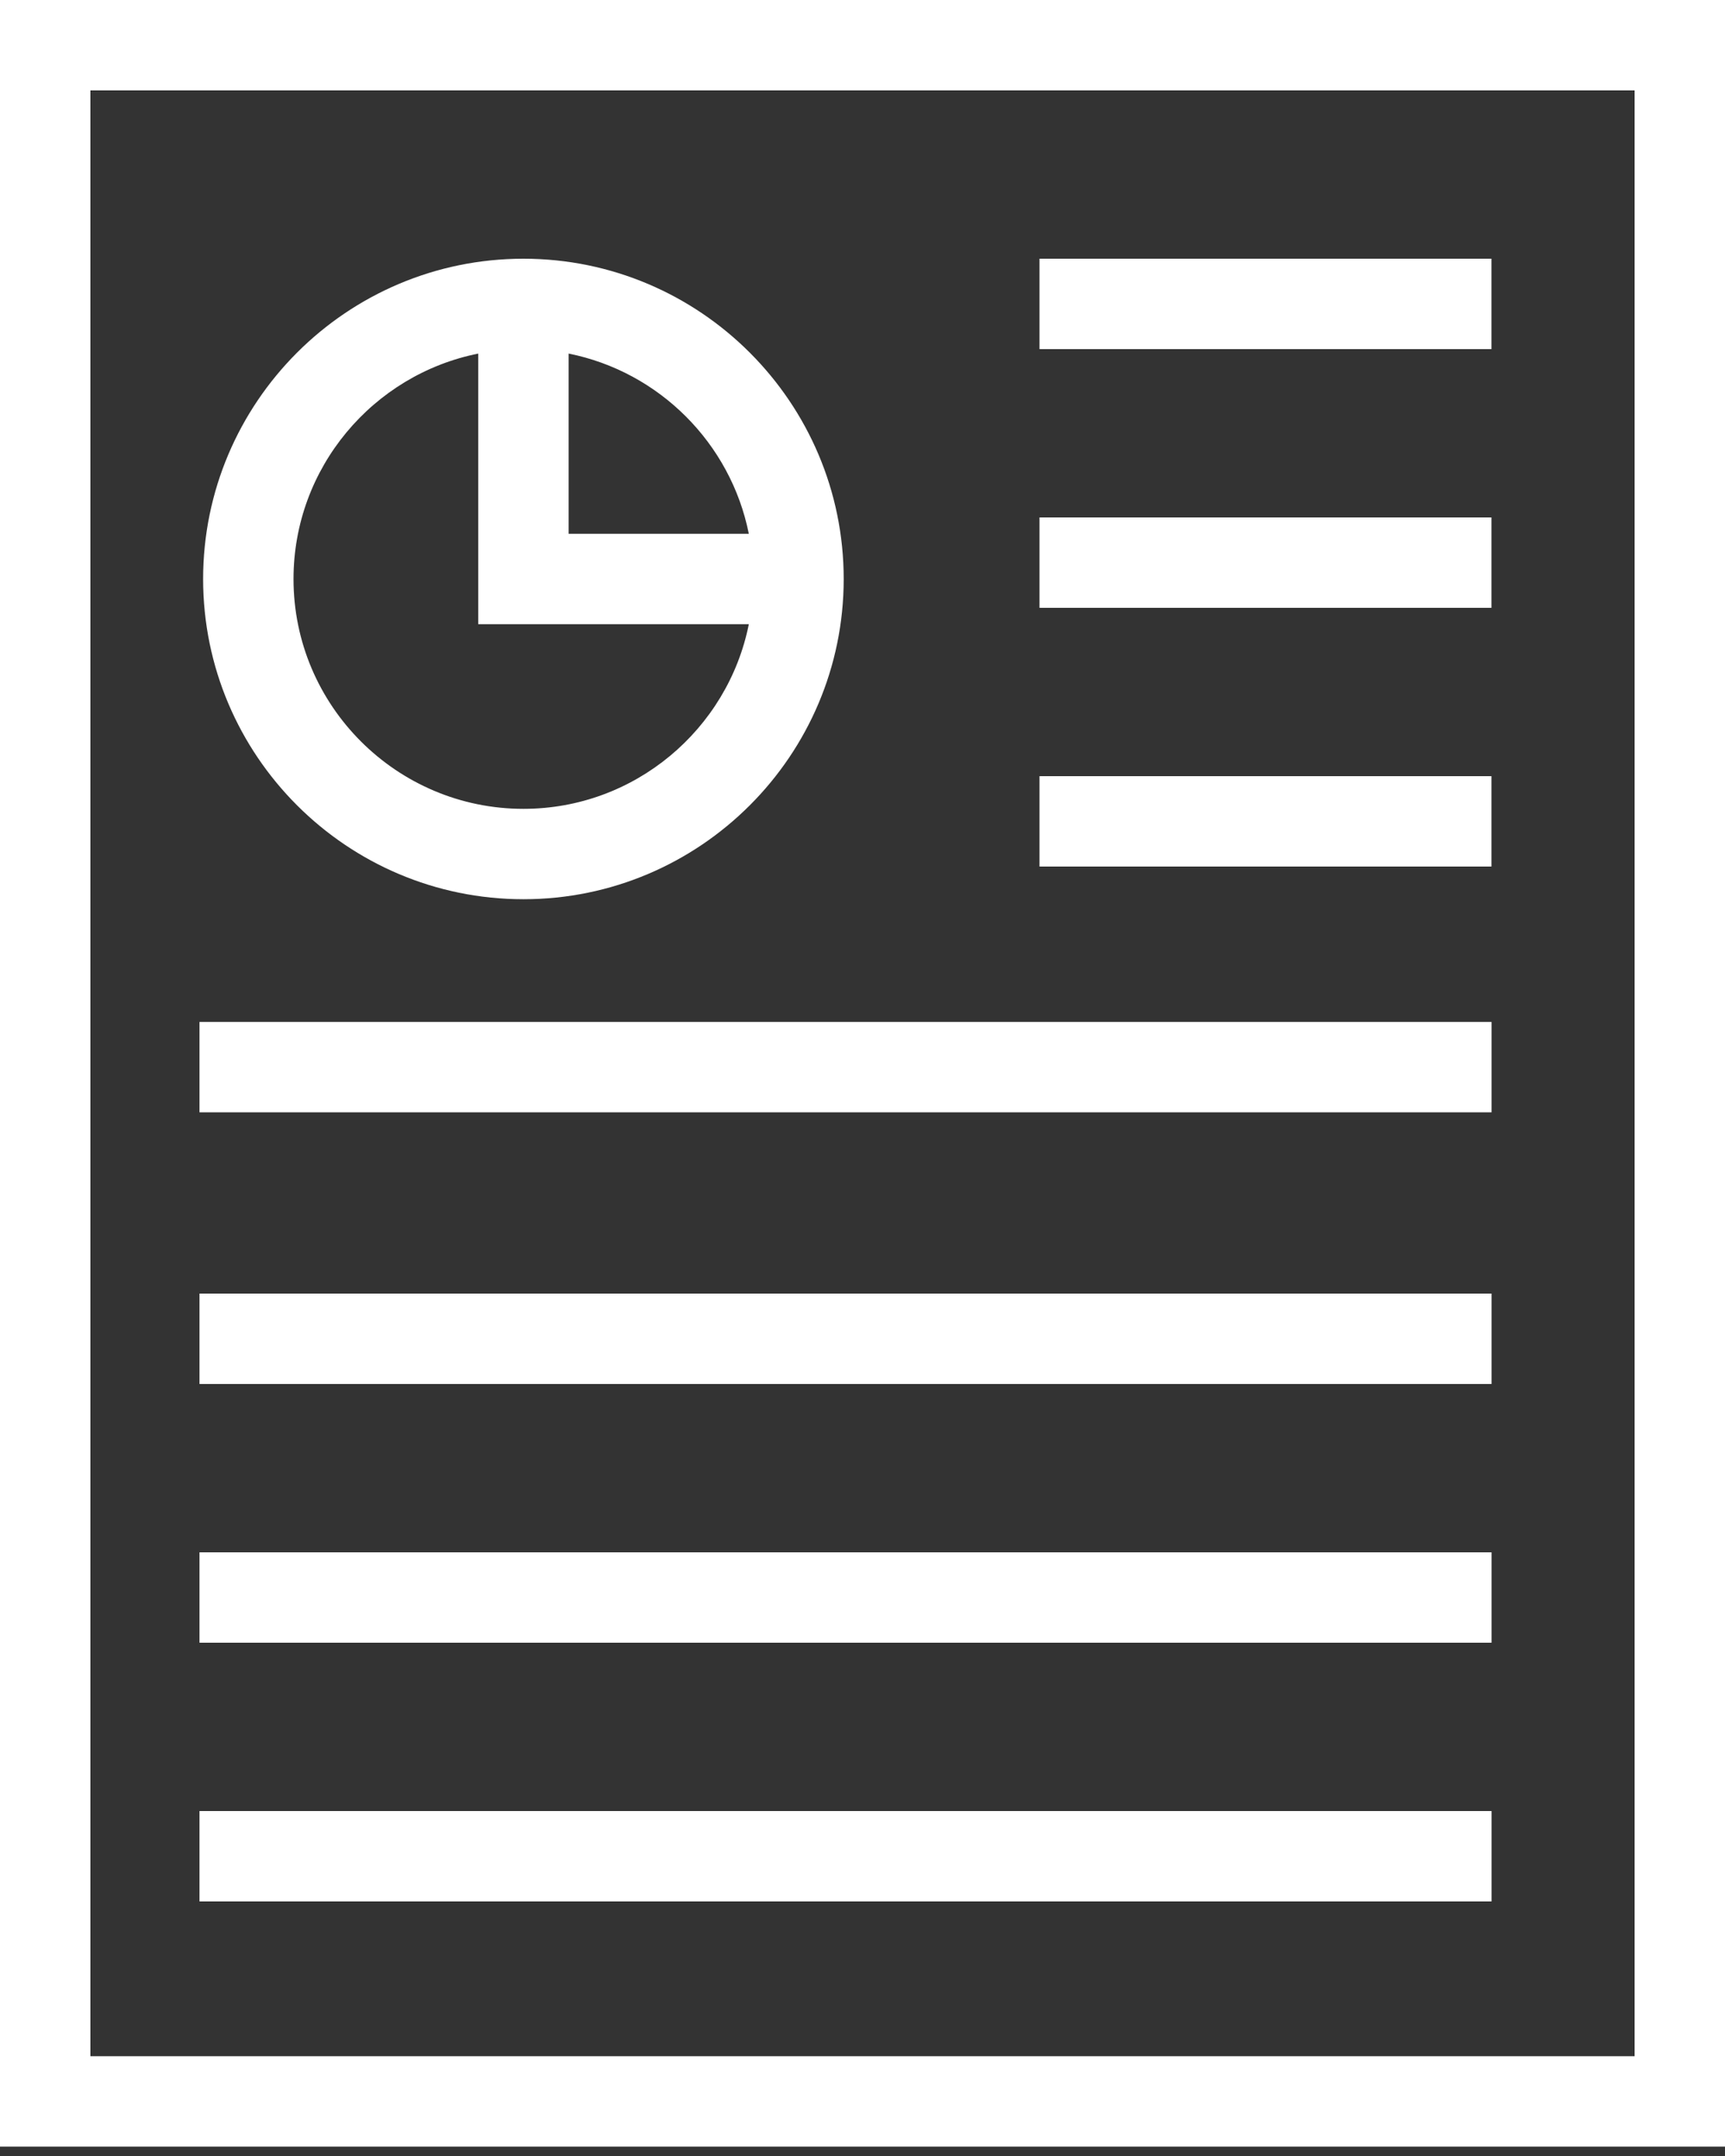
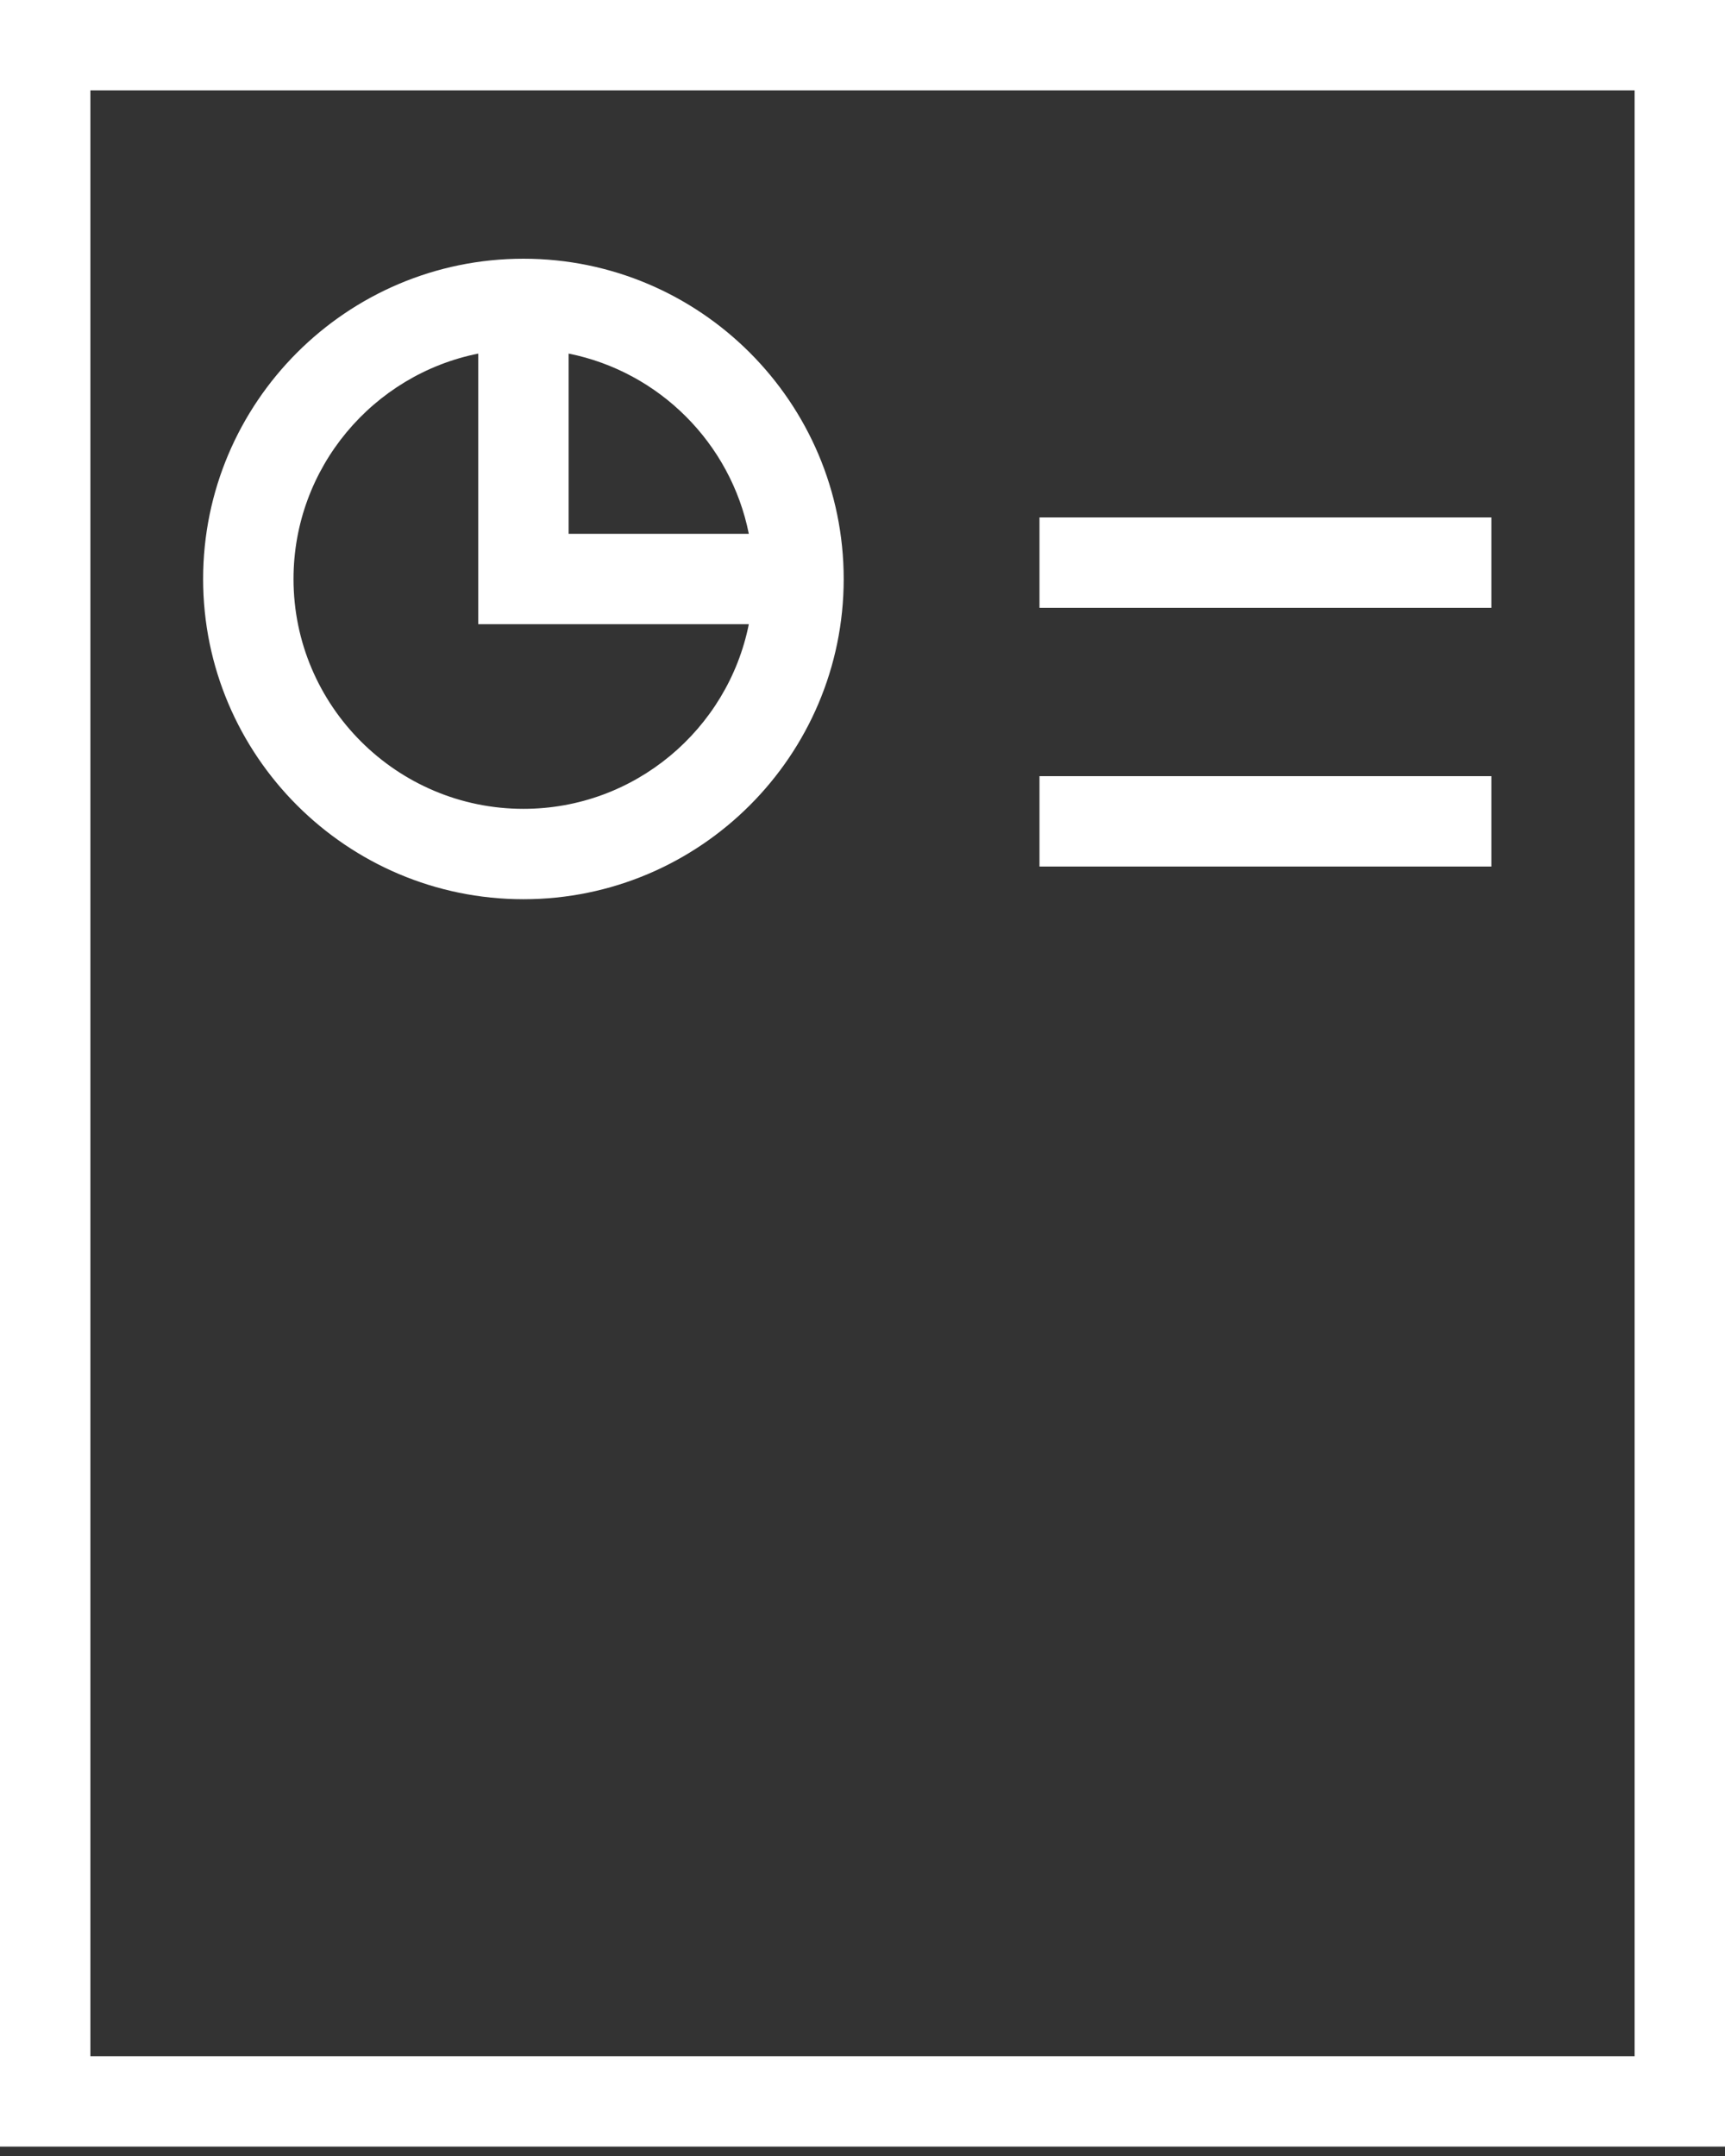
<svg xmlns="http://www.w3.org/2000/svg" width="20" height="25" viewBox="0 0 20 25" fill="none">
  <rect x="0" y="0" width="20" height="25" fill="#333333" stroke="none" />
  <path d="M0 0V24.891H20V0H0ZM18.952 23.843H1.048V1.048H18.952V23.843Z" fill="white" />
  <path d="M6.069 10.427C8.116 10.427 9.782 8.761 9.782 6.714C9.782 4.666 8.116 3 6.069 3C4.021 3 2.355 4.666 2.355 6.714C2.355 8.761 4.021 10.427 6.069 10.427ZM8.682 6.19H6.593V4.1C7.643 4.31 8.472 5.139 8.682 6.19ZM5.545 4.1V7.238H8.682C8.438 8.457 7.359 9.379 6.069 9.379C4.599 9.379 3.403 8.183 3.403 6.714C3.403 5.423 4.325 4.344 5.545 4.1Z" fill="white" />
-   <path d="M17.292 3H12.052V4.048H17.292V3Z" fill="white" />
+   <path d="M17.292 3V4.048H17.292V3Z" fill="white" />
  <path d="M17.292 6H12.052V7.048H17.292V6Z" fill="white" />
  <path d="M17.292 9H12.052V10.048H17.292V9Z" fill="white" />
-   <path d="M17.293 11.85H2.313V12.898H17.293V11.85Z" fill="white" />
-   <path d="M17.293 15H2.313V16.048H17.293V15Z" fill="white" />
-   <path d="M17.293 18H2.313V19.048H17.293V18Z" fill="white" />
-   <path d="M17.293 21H2.313V22.048H17.293V21Z" fill="white" />
</svg>